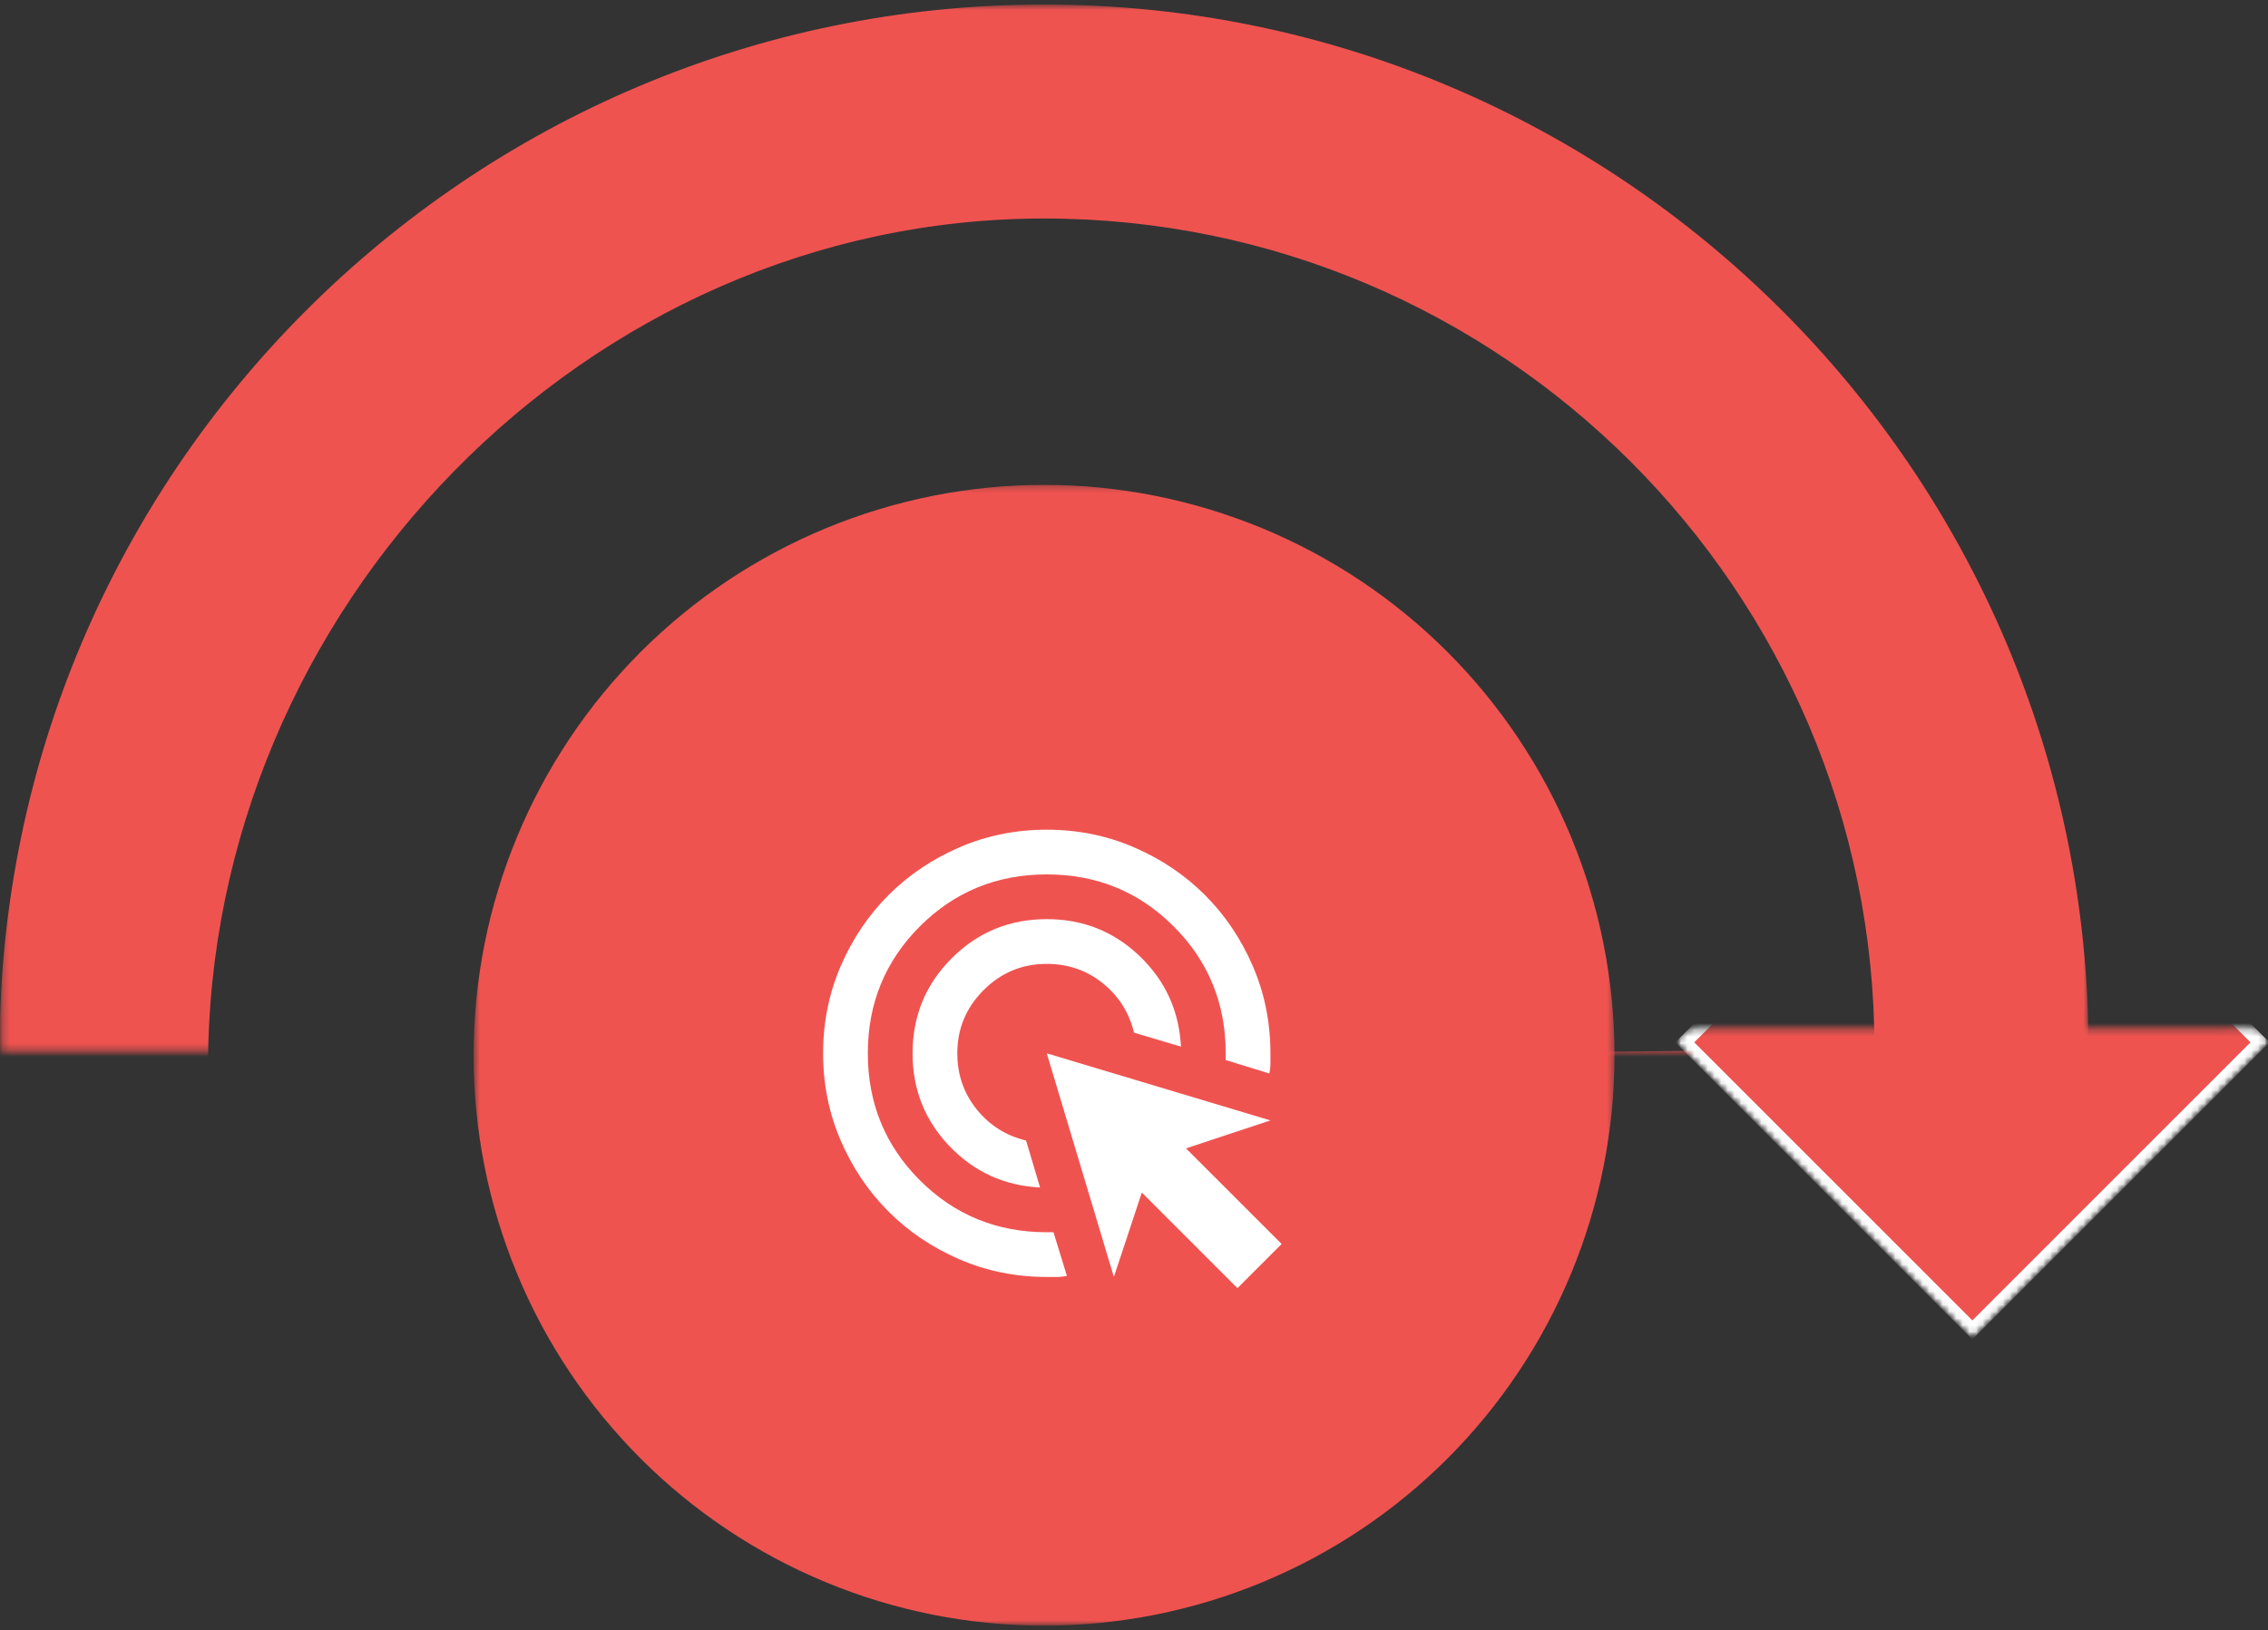
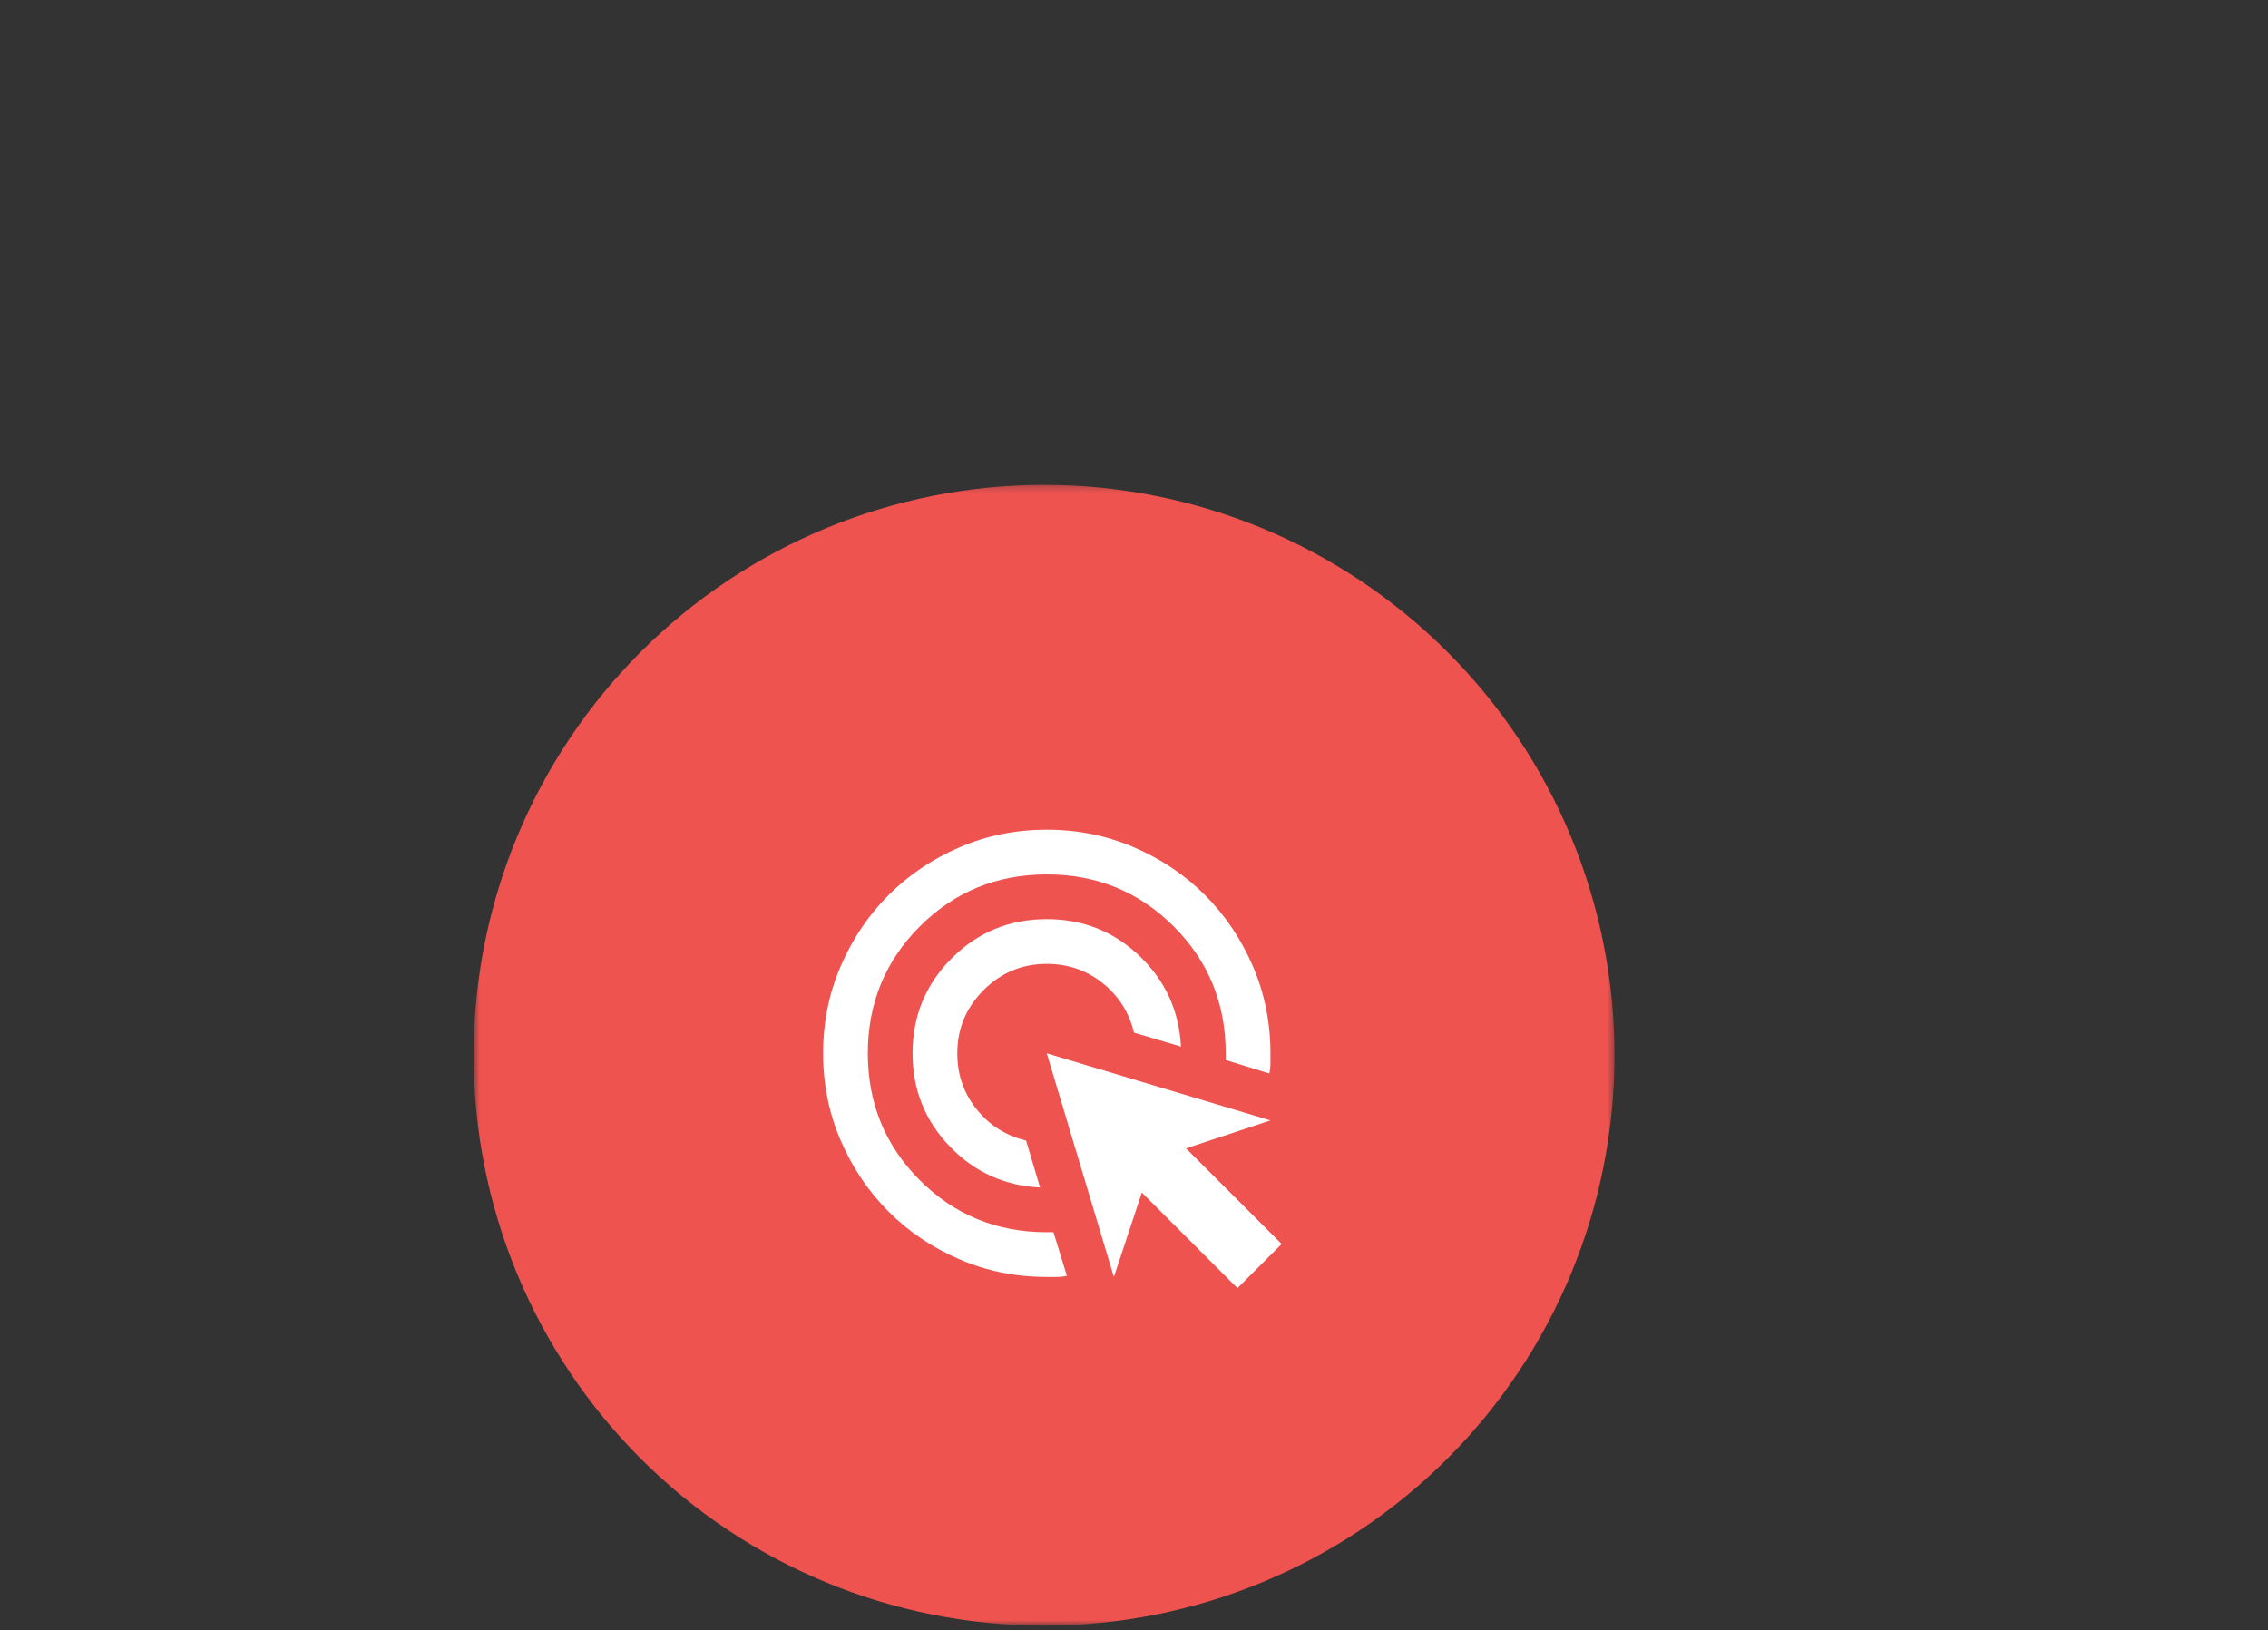
<svg xmlns="http://www.w3.org/2000/svg" width="338" height="243" viewBox="0 0 338 243" fill="none">
  <rect x="0" y="0" width="338" height="243" fill="#333333" stroke="none" />
  <mask id="mask0_1_1834" style="mask-type:luminance" maskUnits="userSpaceOnUse" x="70" y="72" width="171" height="171">
    <path d="M70.578 72.271H240.578V242.271H70.578V72.271Z" fill="white" />
  </mask>
  <g mask="url(#mask0_1_1834)">
    <path d="M240.609 157.286C240.609 158.682 240.578 160.073 240.505 161.458C240.437 162.849 240.339 164.234 240.198 165.62C240.062 167.005 239.896 168.385 239.687 169.76C239.484 171.141 239.25 172.51 238.974 173.875C238.703 175.24 238.401 176.594 238.062 177.948C237.724 179.297 237.354 180.635 236.948 181.969C236.547 183.297 236.109 184.62 235.641 185.927C235.172 187.24 234.672 188.536 234.141 189.823C233.604 191.109 233.042 192.38 232.448 193.635C231.854 194.896 231.229 196.135 230.573 197.365C229.917 198.594 229.229 199.802 228.516 200.995C227.797 202.187 227.057 203.365 226.281 204.521C225.51 205.677 224.708 206.812 223.88 207.932C223.052 209.052 222.193 210.146 221.312 211.224C220.427 212.297 219.521 213.349 218.589 214.38C217.651 215.411 216.693 216.422 215.708 217.406C214.724 218.385 213.719 219.349 212.687 220.281C211.656 221.214 210.604 222.125 209.526 223.005C208.453 223.891 207.354 224.745 206.24 225.573C205.12 226.401 203.984 227.203 202.828 227.974C201.672 228.75 200.495 229.495 199.302 230.208C198.109 230.922 196.896 231.609 195.672 232.266C194.443 232.922 193.203 233.547 191.943 234.141C190.687 234.734 189.411 235.302 188.13 235.833C186.844 236.365 185.547 236.865 184.234 237.333C182.927 237.802 181.604 238.24 180.271 238.646C178.943 239.047 177.599 239.417 176.25 239.755C174.901 240.094 173.547 240.401 172.182 240.672C170.818 240.943 169.443 241.182 168.068 241.385C166.693 241.589 165.312 241.76 163.927 241.896C162.542 242.031 161.156 242.135 159.766 242.203C158.375 242.271 156.984 242.302 155.594 242.302C154.203 242.302 152.812 242.271 151.422 242.203C150.031 242.135 148.646 242.031 147.26 241.896C145.875 241.76 144.495 241.589 143.12 241.385C141.745 241.182 140.375 240.943 139.01 240.672C137.646 240.401 136.286 240.094 134.937 239.755C133.589 239.417 132.245 239.047 130.917 238.646C129.583 238.24 128.266 237.802 126.953 237.333C125.646 236.865 124.344 236.365 123.062 235.833C121.776 235.302 120.505 234.734 119.245 234.141C117.99 233.547 116.745 232.922 115.516 232.266C114.292 231.609 113.083 230.922 111.885 230.208C110.693 229.495 109.521 228.75 108.365 227.974C107.203 227.203 106.068 226.401 104.948 225.573C103.833 224.745 102.734 223.891 101.661 223.005C100.583 222.125 99.531 221.214 98.5 220.281C97.469 219.349 96.463 218.385 95.479 217.406C94.495 216.422 93.536 215.411 92.604 214.38C91.667 213.349 90.76 212.297 89.875 211.224C88.995 210.146 88.135 209.052 87.307 207.932C86.479 206.812 85.677 205.677 84.906 204.521C84.135 203.365 83.391 202.187 82.672 200.995C81.958 199.802 81.271 198.594 80.615 197.365C79.963 196.135 79.333 194.896 78.74 193.635C78.146 192.38 77.583 191.109 77.052 189.823C76.516 188.536 76.016 187.24 75.547 185.927C75.078 184.62 74.641 183.297 74.24 181.969C73.833 180.635 73.463 179.297 73.125 177.948C72.786 176.594 72.484 175.24 72.213 173.875C71.943 172.51 71.703 171.141 71.5 169.76C71.297 168.385 71.125 167.005 70.99 165.62C70.854 164.234 70.75 162.849 70.682 161.458C70.615 160.073 70.578 158.682 70.578 157.286C70.578 155.896 70.615 154.505 70.682 153.115C70.75 151.729 70.854 150.339 70.99 148.953C71.125 147.573 71.297 146.193 71.5 144.812C71.703 143.437 71.943 142.068 72.213 140.703C72.484 139.339 72.786 137.979 73.125 136.63C73.463 135.281 73.833 133.943 74.24 132.609C74.641 131.276 75.078 129.958 75.547 128.646C76.016 127.339 76.516 126.042 77.052 124.755C77.583 123.469 78.146 122.198 78.74 120.937C79.333 119.682 79.963 118.437 80.615 117.214C81.271 115.984 81.958 114.776 82.672 113.583C83.391 112.391 84.135 111.214 84.906 110.057C85.677 108.901 86.479 107.76 87.307 106.646C88.135 105.526 88.995 104.432 89.875 103.354C90.76 102.281 91.667 101.224 92.604 100.198C93.536 99.167 94.495 98.156 95.479 97.172C96.463 96.188 97.469 95.229 98.5 94.297C99.531 93.359 100.583 92.453 101.661 91.573C102.734 90.688 103.833 89.833 104.948 89.005C106.068 88.177 107.203 87.375 108.365 86.599C109.521 85.828 110.693 85.083 111.885 84.37C113.083 83.651 114.292 82.969 115.516 82.312C116.745 81.656 117.99 81.031 119.245 80.438C120.505 79.838 121.776 79.276 123.062 78.745C124.344 78.213 125.646 77.713 126.953 77.245C128.266 76.776 129.583 76.338 130.917 75.932C132.245 75.531 133.589 75.156 134.937 74.823C136.286 74.484 137.646 74.177 139.01 73.906C140.375 73.635 141.745 73.396 143.12 73.193C144.495 72.99 145.875 72.818 147.26 72.682C148.646 72.547 150.031 72.443 151.422 72.375C152.812 72.307 154.203 72.271 155.594 72.271C156.984 72.271 158.375 72.307 159.766 72.375C161.156 72.443 162.542 72.547 163.927 72.682C165.312 72.818 166.693 72.99 168.068 73.193C169.443 73.396 170.818 73.635 172.182 73.906C173.547 74.177 174.901 74.484 176.25 74.823C177.599 75.156 178.943 75.531 180.271 75.932C181.604 76.338 182.927 76.776 184.234 77.245C185.547 77.713 186.844 78.213 188.13 78.745C189.411 79.276 190.687 79.838 191.943 80.438C193.203 81.031 194.443 81.656 195.672 82.312C196.896 82.969 198.109 83.651 199.302 84.37C200.495 85.083 201.672 85.828 202.828 86.599C203.984 87.375 205.12 88.177 206.24 89.005C207.354 89.833 208.453 90.688 209.526 91.573C210.604 92.453 211.656 93.359 212.687 94.297C213.719 95.229 214.724 96.188 215.708 97.172C216.693 98.156 217.651 99.167 218.589 100.198C219.521 101.224 220.427 102.281 221.312 103.354C222.193 104.432 223.052 105.526 223.88 106.646C224.708 107.76 225.51 108.901 226.281 110.057C227.057 111.214 227.797 112.391 228.516 113.583C229.229 114.776 229.917 115.984 230.573 117.214C231.229 118.437 231.854 119.682 232.448 120.937C233.042 122.198 233.604 123.469 234.141 124.755C234.672 126.042 235.172 127.339 235.641 128.646C236.109 129.958 236.547 131.276 236.948 132.609C237.354 133.943 237.724 135.281 238.062 136.63C238.401 137.979 238.703 139.339 238.974 140.703C239.25 142.068 239.484 143.437 239.687 144.812C239.896 146.193 240.062 147.573 240.198 148.953C240.339 150.339 240.437 151.729 240.505 153.115C240.578 154.505 240.609 155.896 240.609 157.286Z" fill="#EF5350" />
  </g>
  <mask id="mask1_1_1834" style="mask-type:luminance" maskUnits="userSpaceOnUse" x="0" y="0" width="312" height="157">
-     <path d="M0.25 0.672H311.25V156.672H0.25V0.672Z" fill="white" />
+     <path d="M0.25 0.672H311.25V156.672V0.672Z" fill="white" />
  </mask>
  <g mask="url(#mask1_1_1834)">
    <path d="M311.25 156.328C311.25 70.5 241.422 0.672 155.594 0.672C69.771 0.672 -0.063 70.5 -0.063 156.328C-0.063 242.151 69.771 311.984 155.594 311.984C241.422 311.984 311.25 242.151 311.25 156.328ZM155.594 32.568C223.839 32.568 279.354 88.088 279.354 156.328L31 159C31 90.755 87.349 32.568 155.594 32.568Z" fill="#EF5350" />
  </g>
  <mask id="mask2_1_1834" style="mask-type:luminance" maskUnits="userSpaceOnUse" x="250" y="152" width="88" height="48">
-     <path d="M252 153H251V154V198V199H252H336H337V198V154V153H336H252Z" fill="white" stroke="white" stroke-width="2" />
-   </mask>
+     </mask>
  <g mask="url(#mask2_1_1834)">
    <mask id="mask3_1_1834" style="mask-type:luminance" maskUnits="userSpaceOnUse" x="249" y="110" width="90" height="90">
      <path d="M251.788 154.657L251.081 155.365L251.788 156.072L293.236 197.52L293.943 198.227L294.65 197.52L336.259 155.91L336.966 155.203L336.259 154.496L294.811 113.048L294.104 112.341L293.397 113.048L251.788 154.657Z" fill="white" stroke="white" stroke-width="2" />
    </mask>
    <g mask="url(#mask3_1_1834)">
      <mask id="mask4_1_1834" style="mask-type:luminance" maskUnits="userSpaceOnUse" x="247" y="153" width="94" height="47">
-         <path d="M336.165 156.004L337.875 154.295L335.458 154.297L252.494 154.365L250.083 154.367L251.788 156.072L293.236 197.52L293.943 198.227L294.65 197.52L336.165 156.004Z" fill="white" stroke="white" stroke-width="2" />
-       </mask>
+         </mask>
      <g mask="url(#mask4_1_1834)">
        <path d="M251.788 154.657L251.081 155.365L251.788 156.072L293.236 197.52L293.943 198.227L294.65 197.52L336.098 156.072L336.805 155.365L336.098 154.657L294.65 113.21L293.943 112.502L293.236 113.21L251.788 154.657Z" fill="#EF5350" stroke="white" stroke-width="2" />
      </g>
    </g>
  </g>
  <path d="M155 177C149.667 176.722 145.167 174.667 141.5 170.833C137.833 167 136 162.389 136 157C136 151.444 137.944 146.722 141.833 142.833C145.722 138.944 150.444 137 156 137C161.389 137 166 138.833 169.833 142.5C173.667 146.167 175.722 150.667 176 156L169 153.917C168.278 150.917 166.722 148.458 164.333 146.542C161.944 144.625 159.167 143.667 156 143.667C152.333 143.667 149.194 144.972 146.583 147.583C143.972 150.194 142.667 153.333 142.667 157C142.667 160.167 143.625 162.944 145.542 165.333C147.458 167.722 149.917 169.278 152.917 170L155 177ZM159 190.167C158.5 190.278 158 190.333 157.5 190.333H156C151.389 190.333 147.056 189.458 143 187.708C138.944 185.958 135.417 183.583 132.417 180.583C129.417 177.583 127.042 174.056 125.292 170C123.542 165.944 122.667 161.611 122.667 157C122.667 152.389 123.542 148.056 125.292 144C127.042 139.944 129.417 136.417 132.417 133.417C135.417 130.417 138.944 128.042 143 126.292C147.056 124.542 151.389 123.667 156 123.667C160.611 123.667 164.944 124.542 169 126.292C173.056 128.042 176.583 130.417 179.583 133.417C182.583 136.417 184.958 139.944 186.708 144C188.458 148.056 189.333 152.389 189.333 157V158.5C189.333 159 189.278 159.5 189.167 160L182.667 158V157C182.667 149.556 180.083 143.25 174.917 138.083C169.75 132.917 163.444 130.333 156 130.333C148.556 130.333 142.25 132.917 137.083 138.083C131.917 143.25 129.333 149.556 129.333 157C129.333 164.444 131.917 170.75 137.083 175.917C142.25 181.083 148.556 183.667 156 183.667H157L159 190.167ZM184.417 192L170.167 177.75L166 190.333L156 157L189.333 167L176.75 171.167L191 185.417L184.417 192Z" fill="white" />
</svg>